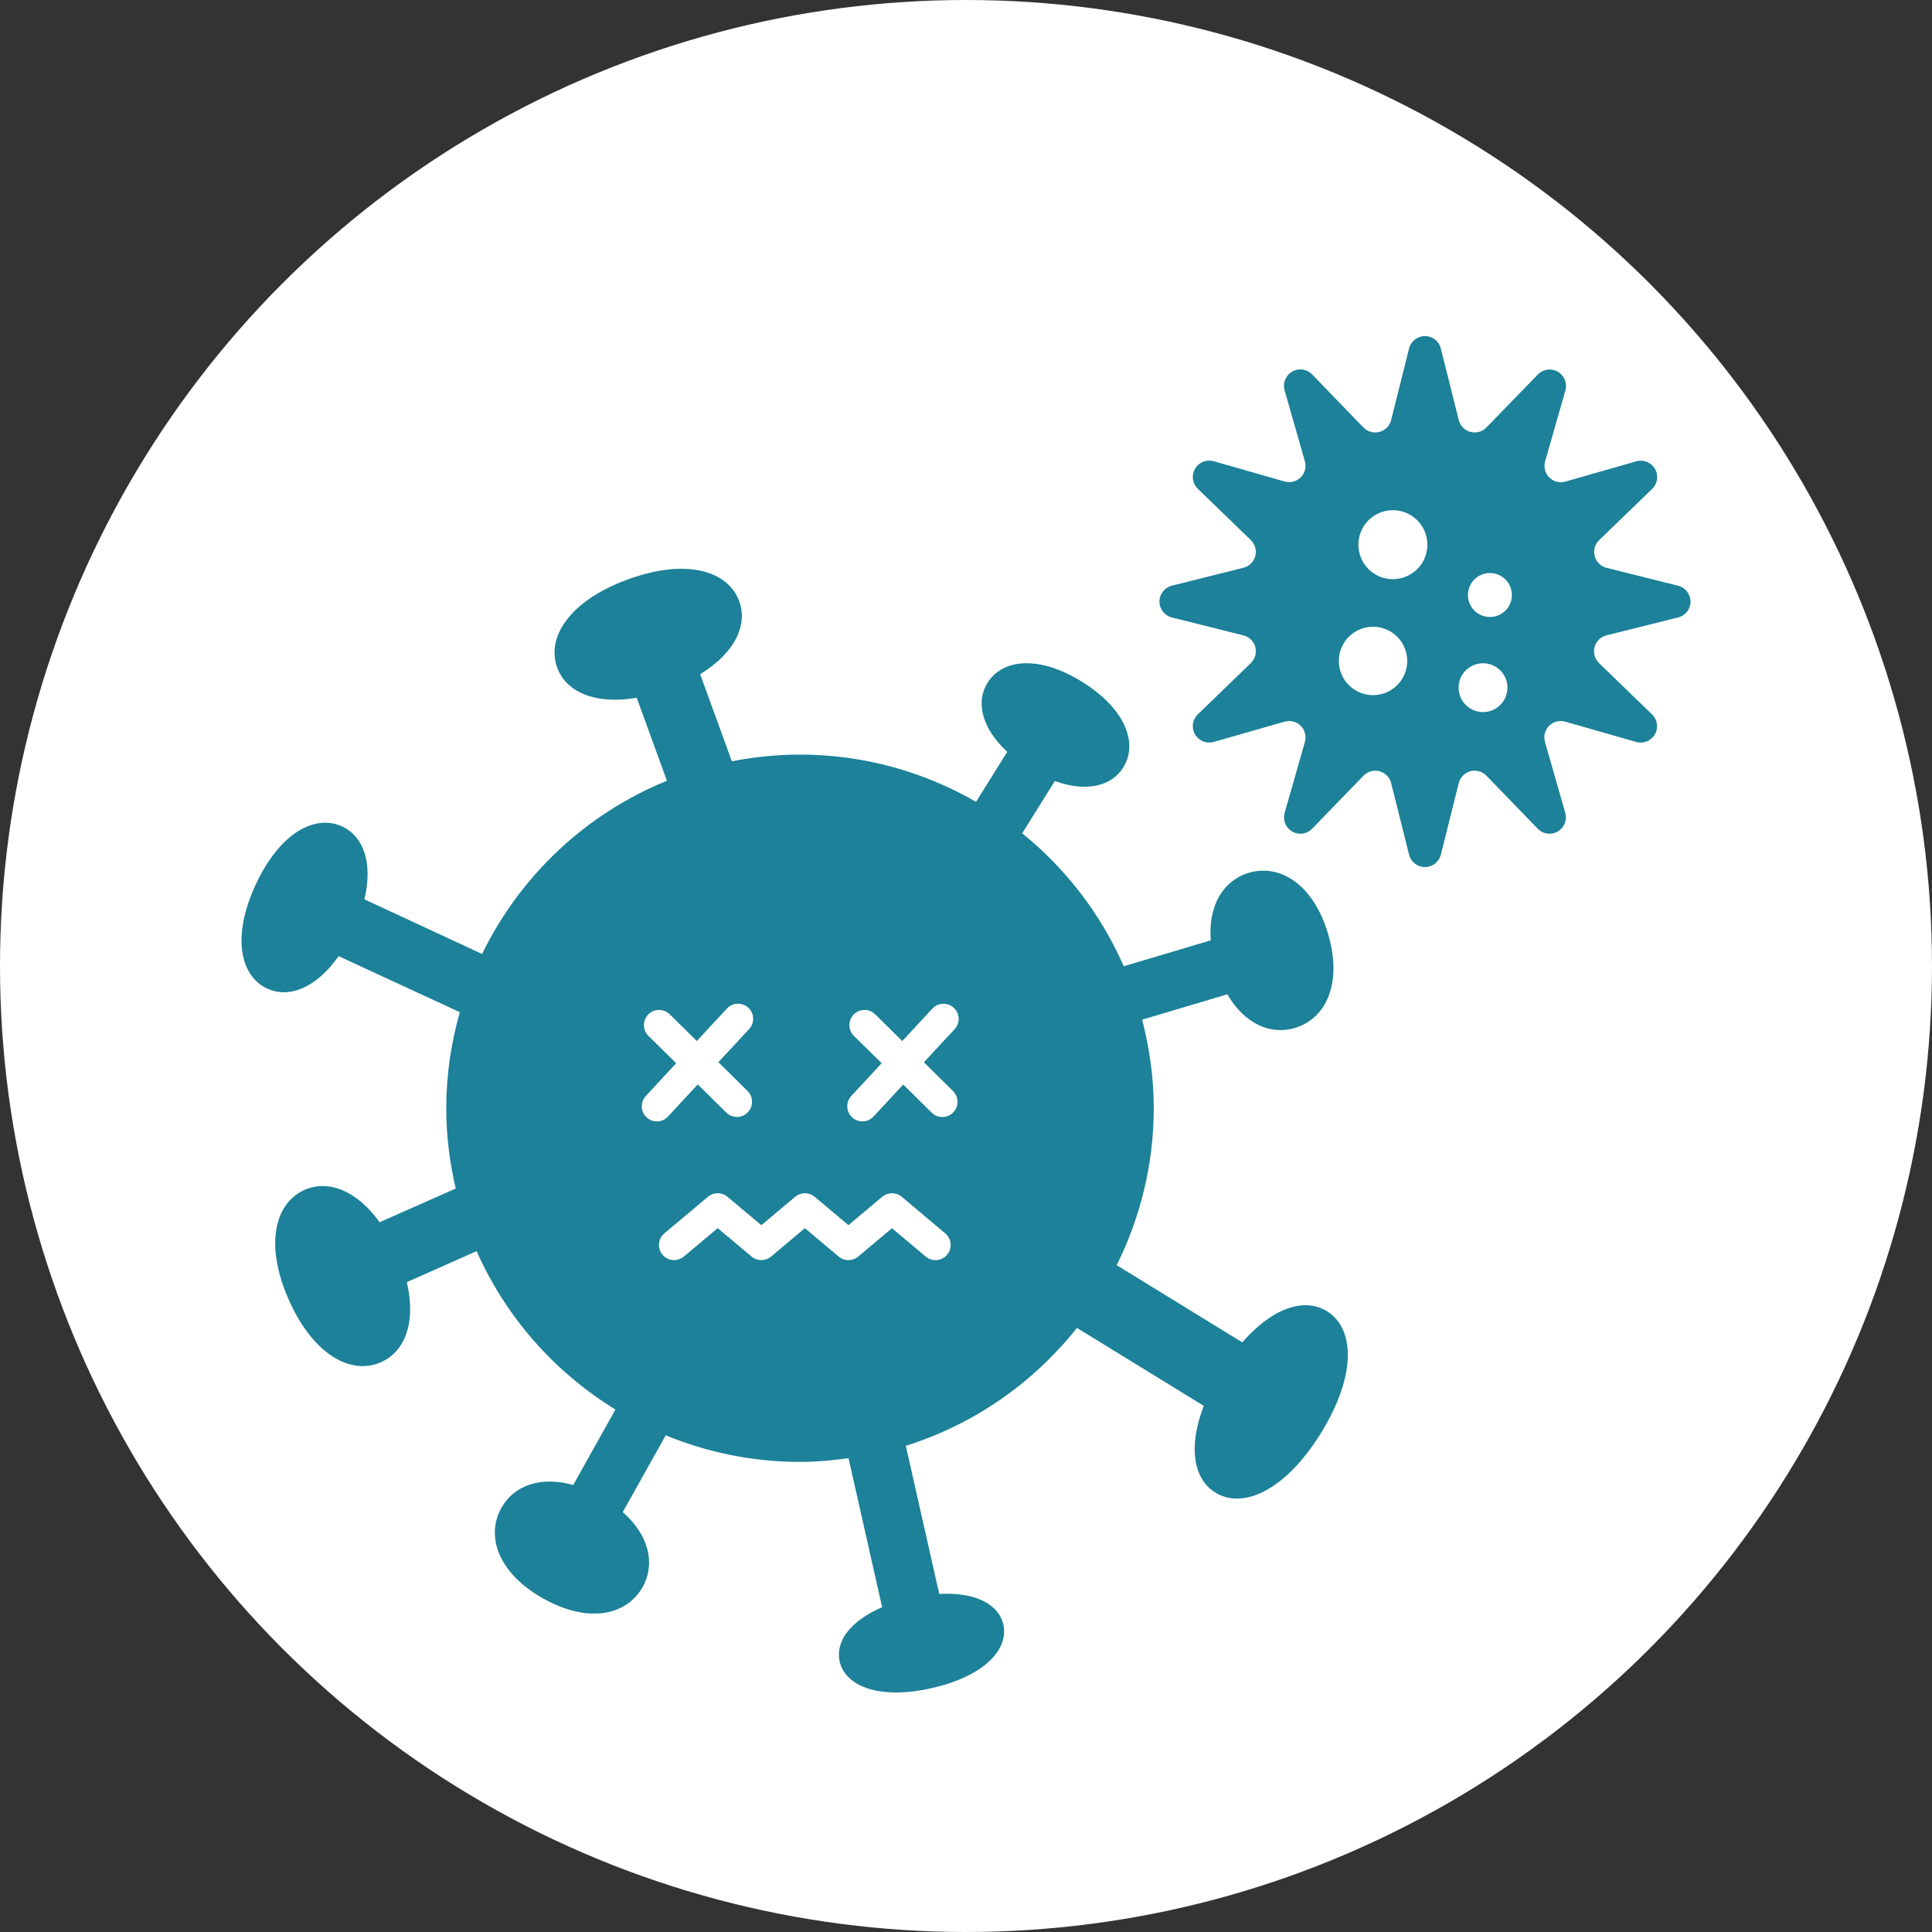
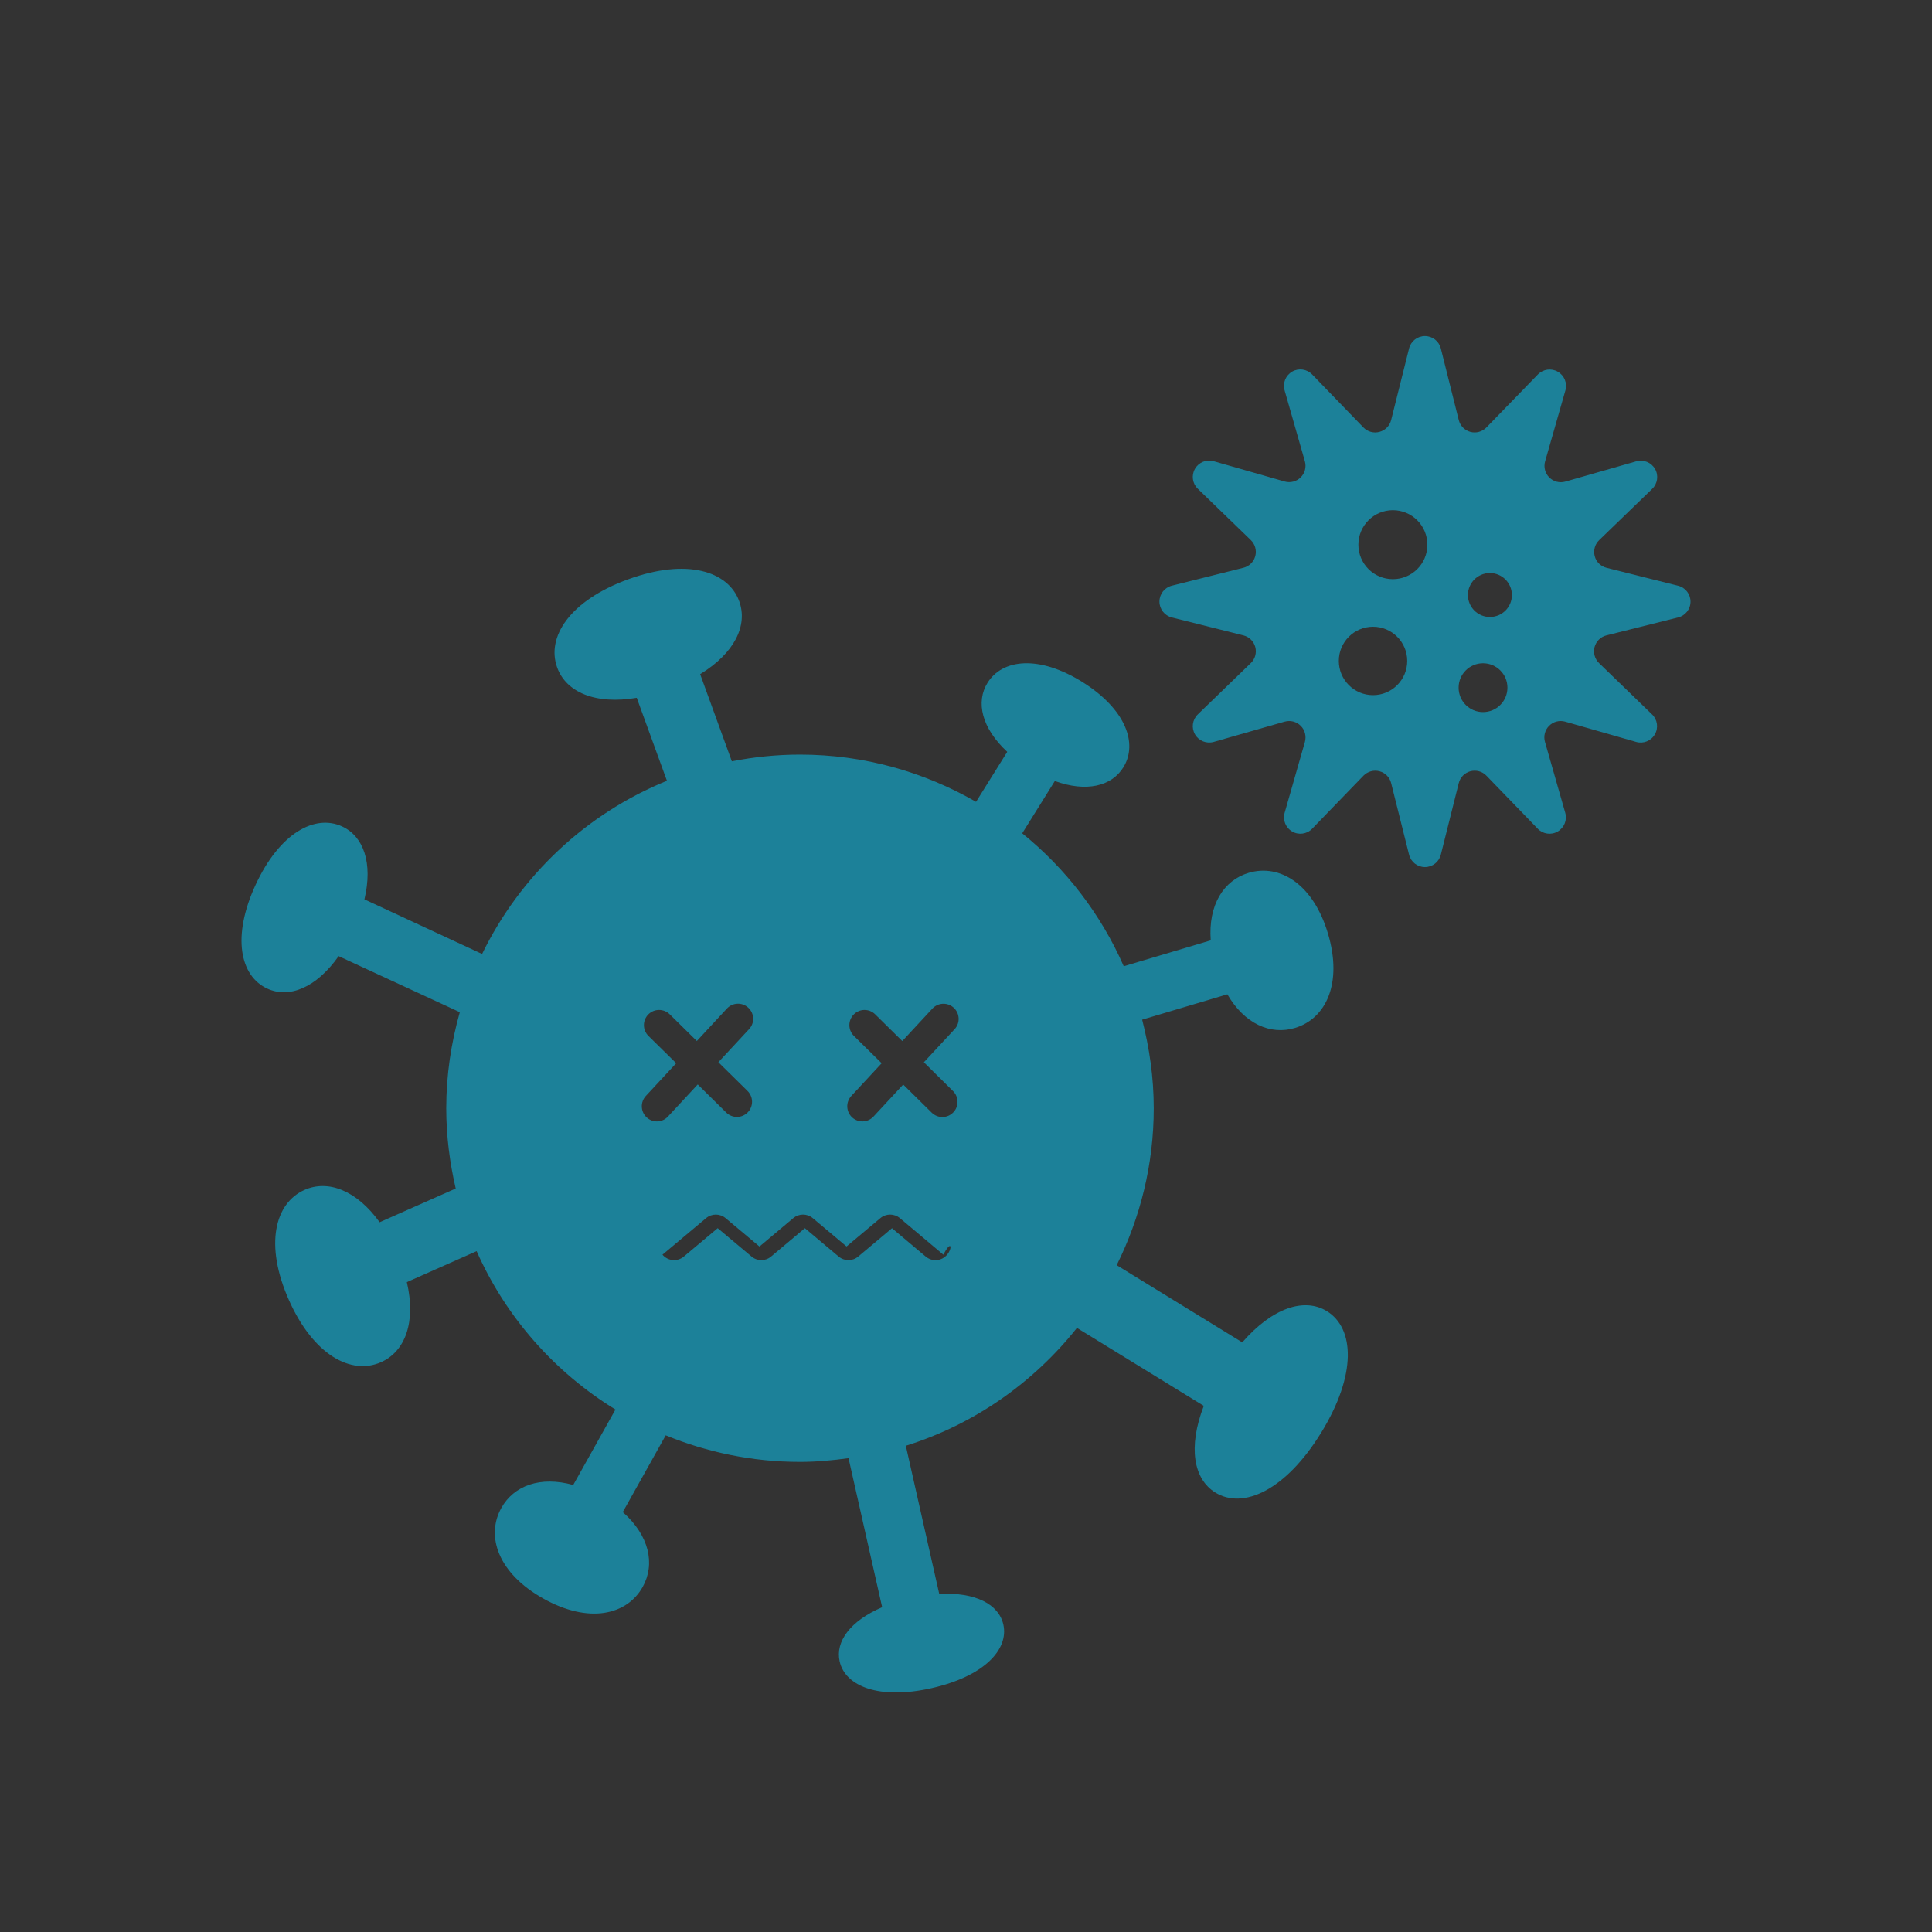
<svg xmlns="http://www.w3.org/2000/svg" version="1.1" x="0px" y="0px" width="40px" height="40px" viewBox="0 0 40 40" enable-background="new 0 0 40 40" xml:space="preserve">
  <rect x="0" y="0" width="40" height="40" fill="#333333" stroke="none" />
  <g id="レイヤー_1">
</g>
  <g id="文字">
    <g>
-       <circle fill="#FFFFFF" cx="20" cy="20" r="20" />
      <g>
        <g>
          <g>
            <path fill="#1C8199" d="M34.743,12.127l-1.481-0.371c-0.12-0.03-0.214-0.122-0.245-0.241c-0.032-0.119,0.003-0.246,0.092-0.332       l1.098-1.062c0.112-0.108,0.136-0.279,0.058-0.413c-0.078-0.135-0.237-0.199-0.387-0.157l-1.469,0.42       c-0.119,0.034-0.246,0.001-0.333-0.086c-0.087-0.087-0.12-0.215-0.086-0.333l0.42-1.469c0.043-0.15-0.022-0.309-0.157-0.387       c-0.135-0.078-0.305-0.054-0.414,0.058L30.775,8.85c-0.086,0.088-0.212,0.124-0.332,0.092       c-0.119-0.032-0.211-0.126-0.241-0.245l-0.371-1.482c-0.038-0.151-0.173-0.257-0.329-0.257c-0.156,0-0.291,0.106-0.329,0.257       l-0.371,1.482c-0.03,0.12-0.122,0.213-0.242,0.245c-0.119,0.032-0.246-0.003-0.332-0.092l-1.062-1.098       c-0.108-0.112-0.279-0.136-0.413-0.058c-0.135,0.078-0.2,0.237-0.157,0.387l0.42,1.469c0.034,0.119,0.001,0.246-0.086,0.333       c-0.087,0.087-0.215,0.12-0.333,0.086l-1.469-0.42c-0.15-0.043-0.309,0.022-0.387,0.157c-0.078,0.135-0.054,0.305,0.058,0.413       l1.098,1.063c0.088,0.086,0.124,0.213,0.092,0.332c-0.032,0.119-0.126,0.211-0.245,0.241l-1.482,0.371       c-0.151,0.038-0.257,0.173-0.257,0.329c0,0.156,0.106,0.291,0.257,0.329l1.482,0.371c0.119,0.03,0.213,0.122,0.245,0.241       c0.032,0.119-0.003,0.246-0.092,0.332l-1.098,1.063c-0.112,0.108-0.136,0.279-0.058,0.413c0.078,0.135,0.237,0.199,0.387,0.157       l1.469-0.42c0.118-0.034,0.246-0.001,0.333,0.086c0.087,0.087,0.12,0.215,0.087,0.333l-0.42,1.469       c-0.043,0.15,0.022,0.309,0.157,0.387c0.134,0.078,0.305,0.054,0.413-0.058l1.062-1.098c0.086-0.088,0.213-0.124,0.332-0.092       c0.119,0.032,0.212,0.126,0.241,0.245l0.371,1.482c0.038,0.151,0.173,0.257,0.329,0.257c0.156,0,0.291-0.106,0.329-0.257       l0.371-1.482c0.03-0.12,0.122-0.213,0.241-0.245c0.119-0.032,0.246,0.003,0.332,0.092l1.062,1.098       c0.108,0.112,0.279,0.136,0.413,0.058c0.135-0.078,0.2-0.238,0.157-0.387l-0.42-1.469c-0.034-0.118-0.001-0.246,0.086-0.333       c0.087-0.087,0.214-0.12,0.333-0.086l1.469,0.42c0.15,0.043,0.309-0.022,0.387-0.157c0.078-0.135,0.054-0.305-0.058-0.413       l-1.098-1.063c-0.088-0.086-0.124-0.213-0.092-0.332c0.032-0.119,0.126-0.212,0.245-0.241l1.482-0.371       C34.894,12.747,35,12.612,35,12.456C35,12.3,34.894,12.164,34.743,12.127z M28.427,14.392c-0.391,0-0.708-0.317-0.708-0.708       c0-0.391,0.317-0.708,0.708-0.708c0.391,0,0.708,0.317,0.708,0.708C29.135,14.075,28.818,14.392,28.427,14.392z M28.838,11.991       c-0.395,0-0.714-0.32-0.714-0.714c0-0.395,0.32-0.714,0.714-0.714c0.395,0,0.714,0.32,0.714,0.714       C29.553,11.672,29.233,11.991,28.838,11.991z M30.704,14.743c-0.279,0-0.505-0.226-0.505-0.506       c0-0.279,0.226-0.505,0.505-0.505c0.279,0,0.506,0.226,0.506,0.505C31.21,14.517,30.984,14.743,30.704,14.743z M30.847,12.774       c-0.252,0-0.455-0.203-0.455-0.455c0-0.251,0.203-0.455,0.455-0.455c0.251,0,0.455,0.204,0.455,0.455       C31.303,12.57,31.099,12.774,30.847,12.774z" />
          </g>
          <g>
-             <path fill="#1C8199" d="M27.471,27.146c-0.462-0.284-1.123-0.076-1.751,0.646l-2.6-1.598c0.486-0.98,0.767-2.081,0.767-3.249       c0-0.635-0.089-1.247-0.24-1.834l1.764-0.525c0.355,0.611,0.891,0.848,1.398,0.697c0.643-0.191,0.992-0.923,0.686-1.952       c-0.306-1.029-0.999-1.451-1.642-1.26c-0.519,0.154-0.841,0.666-0.786,1.398l-1.801,0.536       c-0.473-1.078-1.198-2.021-2.102-2.752l0.675-1.083c0.652,0.237,1.176,0.108,1.418-0.282c0.307-0.492,0.052-1.207-0.849-1.769       c-0.9-0.561-1.655-0.475-1.962,0.017c-0.248,0.397-0.122,0.94,0.408,1.43l-0.646,1.035c-1.075-0.619-2.317-0.978-3.646-0.978       c-0.483,0-0.954,0.05-1.41,0.139l-0.656-1.804c0.714-0.437,0.99-1.011,0.809-1.509c-0.229-0.63-1.092-0.895-2.3-0.455       c-1.208,0.439-1.699,1.196-1.469,1.827c0.185,0.509,0.788,0.772,1.647,0.626l0.625,1.718c-1.677,0.682-3.039,1.967-3.827,3.586       L7.545,18.62c0.179-0.752-0.019-1.305-0.461-1.509c-0.561-0.26-1.295,0.133-1.792,1.208c-0.497,1.074-0.321,1.888,0.24,2.148       c0.453,0.21,1.016-0.014,1.479-0.671l2.509,1.16c-0.179,0.633-0.281,1.298-0.281,1.989c0,0.573,0.072,1.127,0.196,1.662       L7.86,25.305c-0.477-0.662-1.067-0.885-1.554-0.67c-0.617,0.274-0.833,1.137-0.325,2.28c0.507,1.142,1.292,1.562,1.909,1.287       c0.498-0.221,0.727-0.83,0.533-1.657l1.445-0.641c0.604,1.365,1.613,2.505,2.874,3.279l-0.874,1.562       c-0.681-0.19-1.23,0.013-1.488,0.475c-0.327,0.585-0.067,1.354,0.87,1.877c0.937,0.525,1.728,0.344,2.056-0.241       c0.264-0.473,0.138-1.063-0.412-1.55l0.889-1.589c0.858,0.352,1.796,0.55,2.781,0.55c0.341,0,0.675-0.032,1.004-0.077       l0.696,3.086c-0.665,0.285-0.972,0.714-0.88,1.122c0.117,0.516,0.82,0.798,1.905,0.553c1.085-0.245,1.6-0.8,1.484-1.317       c-0.094-0.417-0.576-0.675-1.327-0.633l-0.692-3.068c1.415-0.442,2.642-1.306,3.543-2.44l2.626,1.614       c-0.33,0.857-0.212,1.517,0.24,1.795c0.572,0.352,1.451-0.038,2.192-1.242C28.093,28.458,28.044,27.497,27.471,27.146z        M13.388,23.134c-0.127-0.118-0.134-0.316-0.016-0.444L14,22.013l-0.575-0.566c-0.123-0.121-0.125-0.32-0.003-0.444       c0.121-0.123,0.32-0.124,0.444-0.003l0.561,0.553l0.623-0.672c0.118-0.127,0.316-0.135,0.443-0.017       c0.127,0.118,0.135,0.316,0.016,0.443l-0.636,0.685l0.604,0.595c0.123,0.122,0.125,0.321,0.003,0.444       c-0.122,0.124-0.32,0.125-0.444,0.003l-0.59-0.582l-0.615,0.663C13.713,23.245,13.515,23.252,13.388,23.134z M19.608,25.978       c-0.112,0.133-0.309,0.15-0.442,0.038l-0.698-0.587l-0.7,0.587c-0.117,0.098-0.287,0.098-0.404,0l-0.7-0.588l-0.7,0.588       c-0.117,0.098-0.286,0.098-0.403,0l-0.702-0.588l-0.701,0.588c-0.133,0.111-0.331,0.094-0.442-0.039       c-0.111-0.133-0.094-0.331,0.039-0.442l0.903-0.757c0.117-0.098,0.286-0.098,0.403,0l0.702,0.588l0.7-0.588       c0.117-0.098,0.287-0.098,0.403,0l0.7,0.587l0.7-0.587c0.117-0.098,0.287-0.098,0.404,0l0.9,0.757       C19.703,25.648,19.72,25.846,19.608,25.978z M19.731,22.589c0.123,0.122,0.125,0.321,0.003,0.444       c-0.122,0.124-0.32,0.125-0.444,0.003L18.7,22.454l-0.615,0.663c-0.118,0.127-0.316,0.134-0.443,0.017       c-0.127-0.118-0.134-0.316-0.016-0.444l0.628-0.677l-0.575-0.566c-0.123-0.122-0.125-0.32-0.003-0.444       c0.121-0.123,0.32-0.124,0.443-0.003l0.562,0.554l0.623-0.672c0.118-0.127,0.316-0.135,0.443-0.017       c0.127,0.118,0.135,0.316,0.017,0.443l-0.636,0.685L19.731,22.589z" />
+             <path fill="#1C8199" d="M27.471,27.146c-0.462-0.284-1.123-0.076-1.751,0.646l-2.6-1.598c0.486-0.98,0.767-2.081,0.767-3.249       c0-0.635-0.089-1.247-0.24-1.834l1.764-0.525c0.355,0.611,0.891,0.848,1.398,0.697c0.643-0.191,0.992-0.923,0.686-1.952       c-0.306-1.029-0.999-1.451-1.642-1.26c-0.519,0.154-0.841,0.666-0.786,1.398l-1.801,0.536       c-0.473-1.078-1.198-2.021-2.102-2.752l0.675-1.083c0.652,0.237,1.176,0.108,1.418-0.282c0.307-0.492,0.052-1.207-0.849-1.769       c-0.9-0.561-1.655-0.475-1.962,0.017c-0.248,0.397-0.122,0.94,0.408,1.43l-0.646,1.035c-1.075-0.619-2.317-0.978-3.646-0.978       c-0.483,0-0.954,0.05-1.41,0.139l-0.656-1.804c0.714-0.437,0.99-1.011,0.809-1.509c-0.229-0.63-1.092-0.895-2.3-0.455       c-1.208,0.439-1.699,1.196-1.469,1.827c0.185,0.509,0.788,0.772,1.647,0.626l0.625,1.718c-1.677,0.682-3.039,1.967-3.827,3.586       L7.545,18.62c0.179-0.752-0.019-1.305-0.461-1.509c-0.561-0.26-1.295,0.133-1.792,1.208c-0.497,1.074-0.321,1.888,0.24,2.148       c0.453,0.21,1.016-0.014,1.479-0.671l2.509,1.16c-0.179,0.633-0.281,1.298-0.281,1.989c0,0.573,0.072,1.127,0.196,1.662       L7.86,25.305c-0.477-0.662-1.067-0.885-1.554-0.67c-0.617,0.274-0.833,1.137-0.325,2.28c0.507,1.142,1.292,1.562,1.909,1.287       c0.498-0.221,0.727-0.83,0.533-1.657l1.445-0.641c0.604,1.365,1.613,2.505,2.874,3.279l-0.874,1.562       c-0.681-0.19-1.23,0.013-1.488,0.475c-0.327,0.585-0.067,1.354,0.87,1.877c0.937,0.525,1.728,0.344,2.056-0.241       c0.264-0.473,0.138-1.063-0.412-1.55l0.889-1.589c0.858,0.352,1.796,0.55,2.781,0.55c0.341,0,0.675-0.032,1.004-0.077       l0.696,3.086c-0.665,0.285-0.972,0.714-0.88,1.122c0.117,0.516,0.82,0.798,1.905,0.553c1.085-0.245,1.6-0.8,1.484-1.317       c-0.094-0.417-0.576-0.675-1.327-0.633l-0.692-3.068c1.415-0.442,2.642-1.306,3.543-2.44l2.626,1.614       c-0.33,0.857-0.212,1.517,0.24,1.795c0.572,0.352,1.451-0.038,2.192-1.242C28.093,28.458,28.044,27.497,27.471,27.146z        M13.388,23.134c-0.127-0.118-0.134-0.316-0.016-0.444L14,22.013l-0.575-0.566c-0.123-0.121-0.125-0.32-0.003-0.444       c0.121-0.123,0.32-0.124,0.444-0.003l0.561,0.553l0.623-0.672c0.118-0.127,0.316-0.135,0.443-0.017       c0.127,0.118,0.135,0.316,0.016,0.443l-0.636,0.685l0.604,0.595c0.123,0.122,0.125,0.321,0.003,0.444       c-0.122,0.124-0.32,0.125-0.444,0.003l-0.59-0.582l-0.615,0.663C13.713,23.245,13.515,23.252,13.388,23.134z M19.608,25.978       c-0.112,0.133-0.309,0.15-0.442,0.038l-0.698-0.587l-0.7,0.587c-0.117,0.098-0.287,0.098-0.404,0l-0.7-0.588l-0.7,0.588       c-0.117,0.098-0.286,0.098-0.403,0l-0.702-0.588l-0.701,0.588c-0.133,0.111-0.331,0.094-0.442-0.039       l0.903-0.757c0.117-0.098,0.286-0.098,0.403,0l0.702,0.588l0.7-0.588       c0.117-0.098,0.287-0.098,0.403,0l0.7,0.587l0.7-0.587c0.117-0.098,0.287-0.098,0.404,0l0.9,0.757       C19.703,25.648,19.72,25.846,19.608,25.978z M19.731,22.589c0.123,0.122,0.125,0.321,0.003,0.444       c-0.122,0.124-0.32,0.125-0.444,0.003L18.7,22.454l-0.615,0.663c-0.118,0.127-0.316,0.134-0.443,0.017       c-0.127-0.118-0.134-0.316-0.016-0.444l0.628-0.677l-0.575-0.566c-0.123-0.122-0.125-0.32-0.003-0.444       c0.121-0.123,0.32-0.124,0.443-0.003l0.562,0.554l0.623-0.672c0.118-0.127,0.316-0.135,0.443-0.017       c0.127,0.118,0.135,0.316,0.017,0.443l-0.636,0.685L19.731,22.589z" />
          </g>
        </g>
      </g>
    </g>
  </g>
</svg>